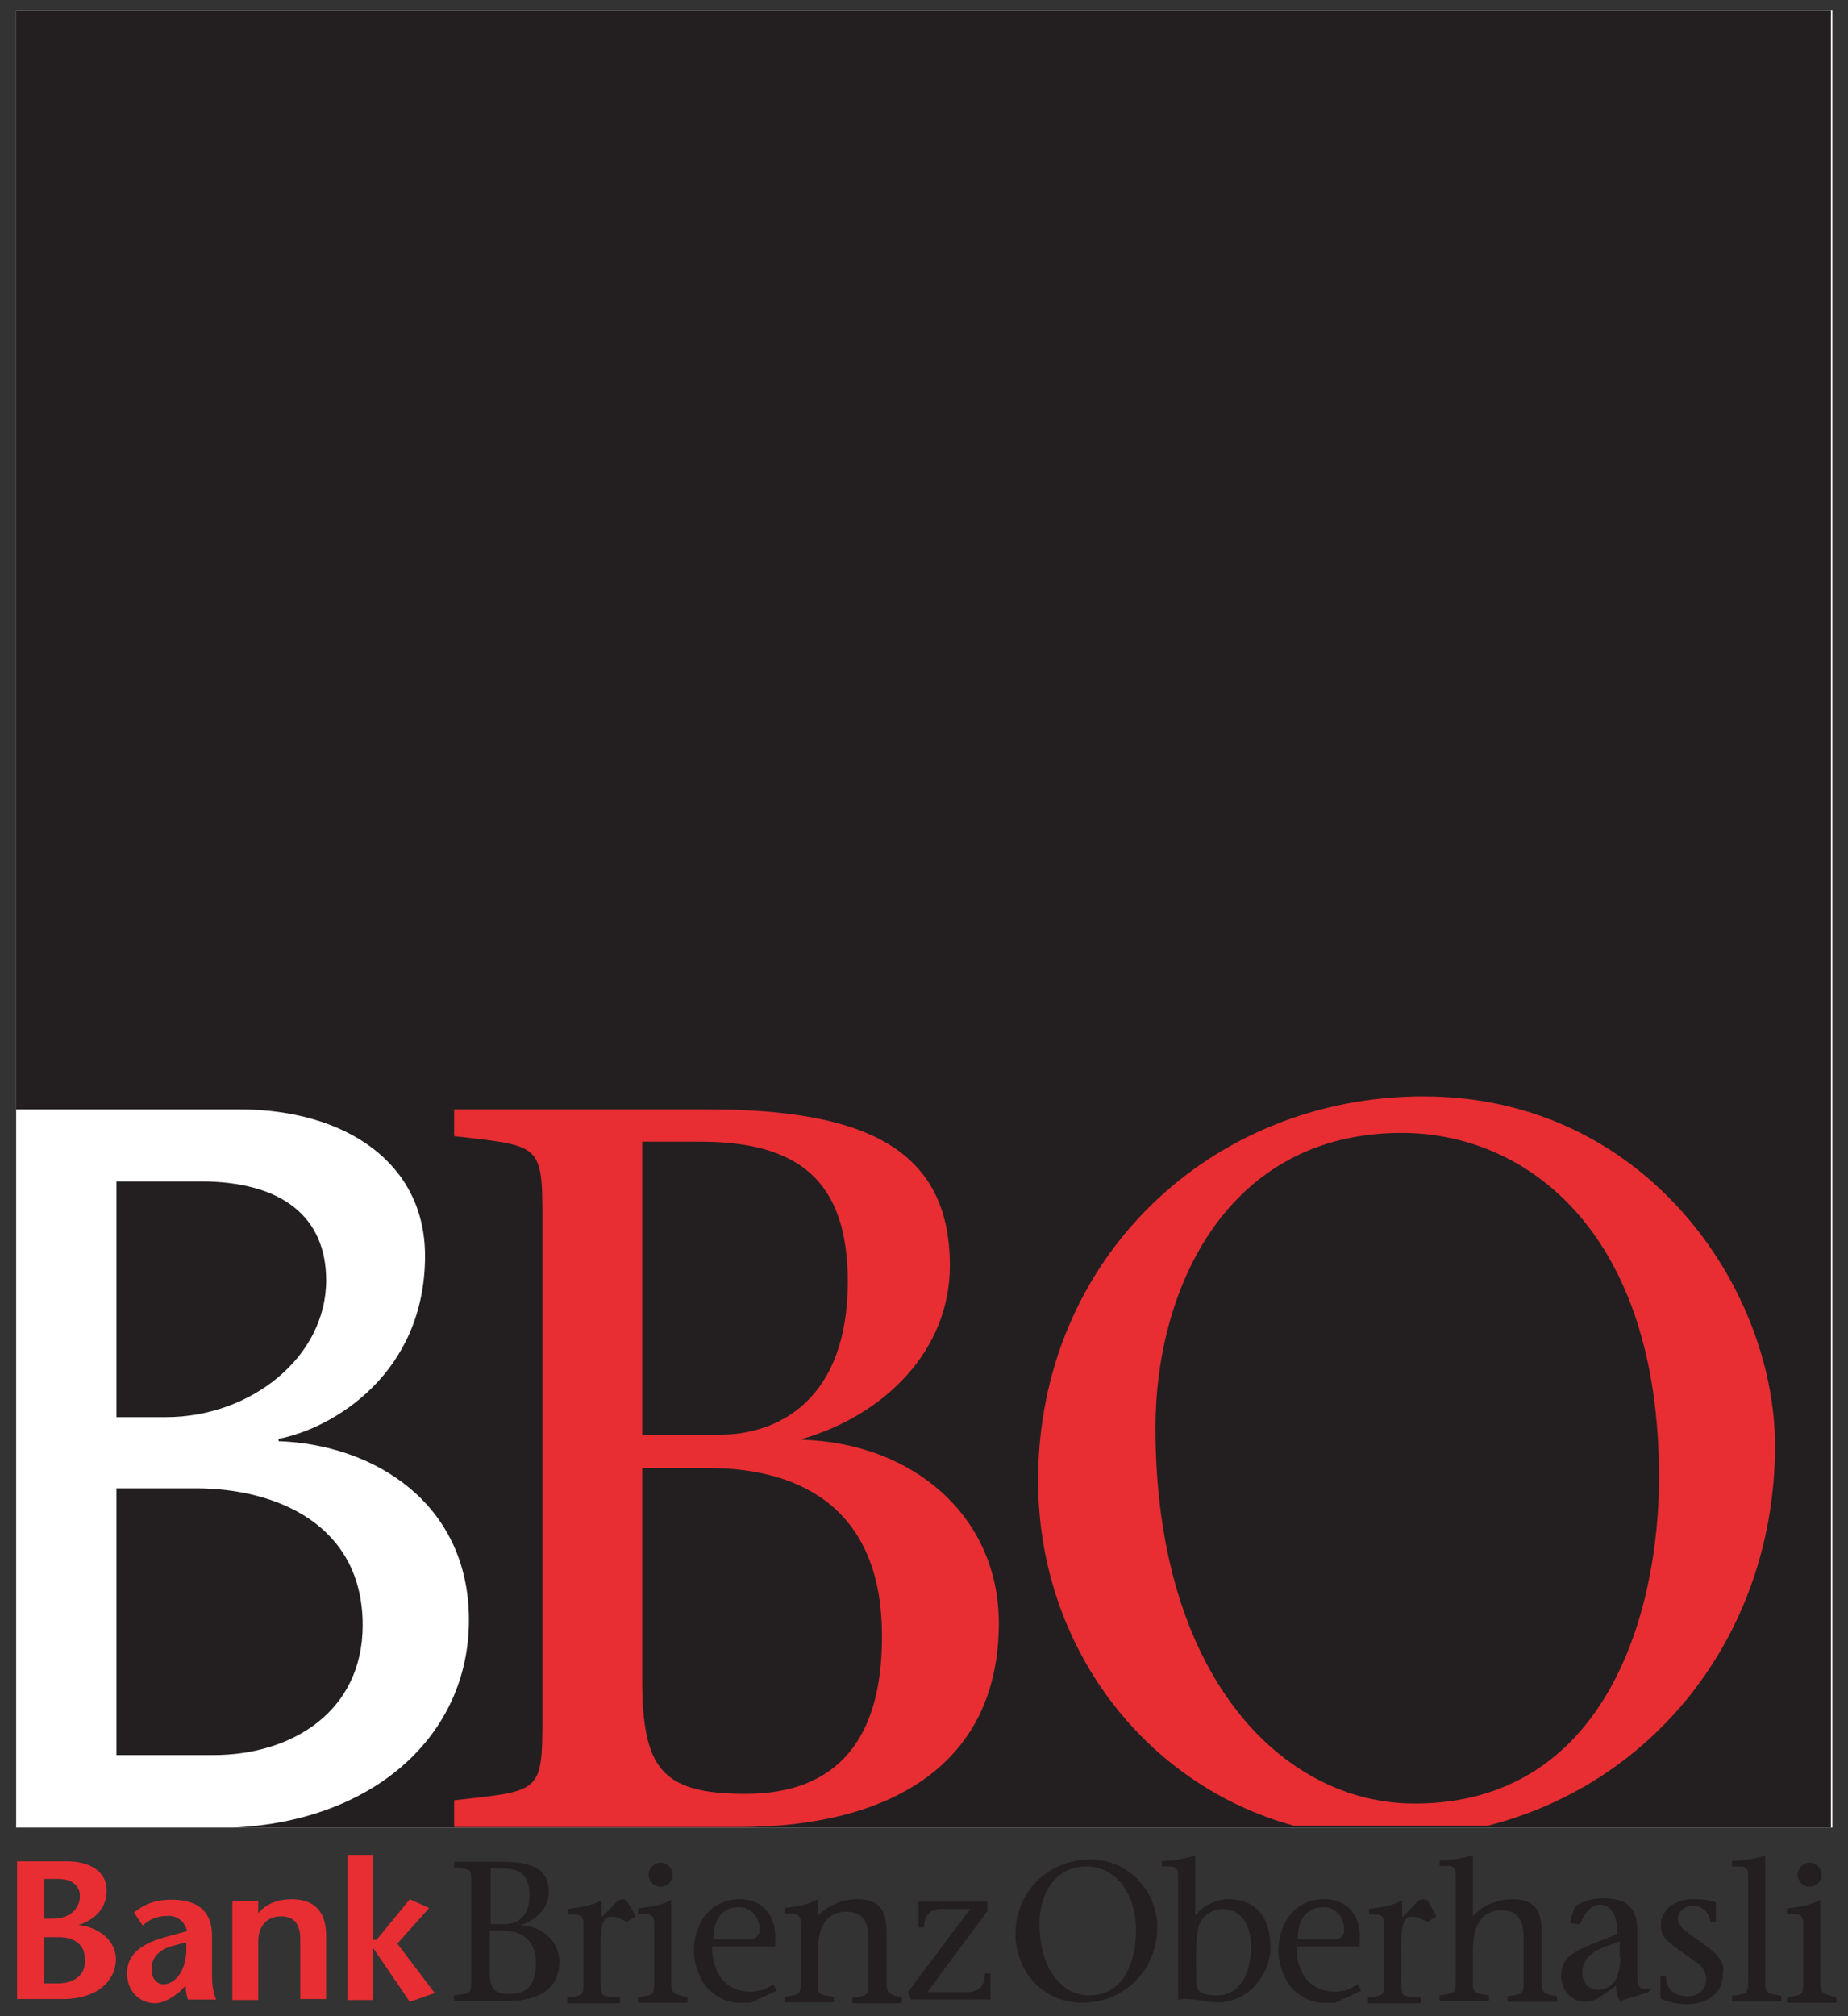
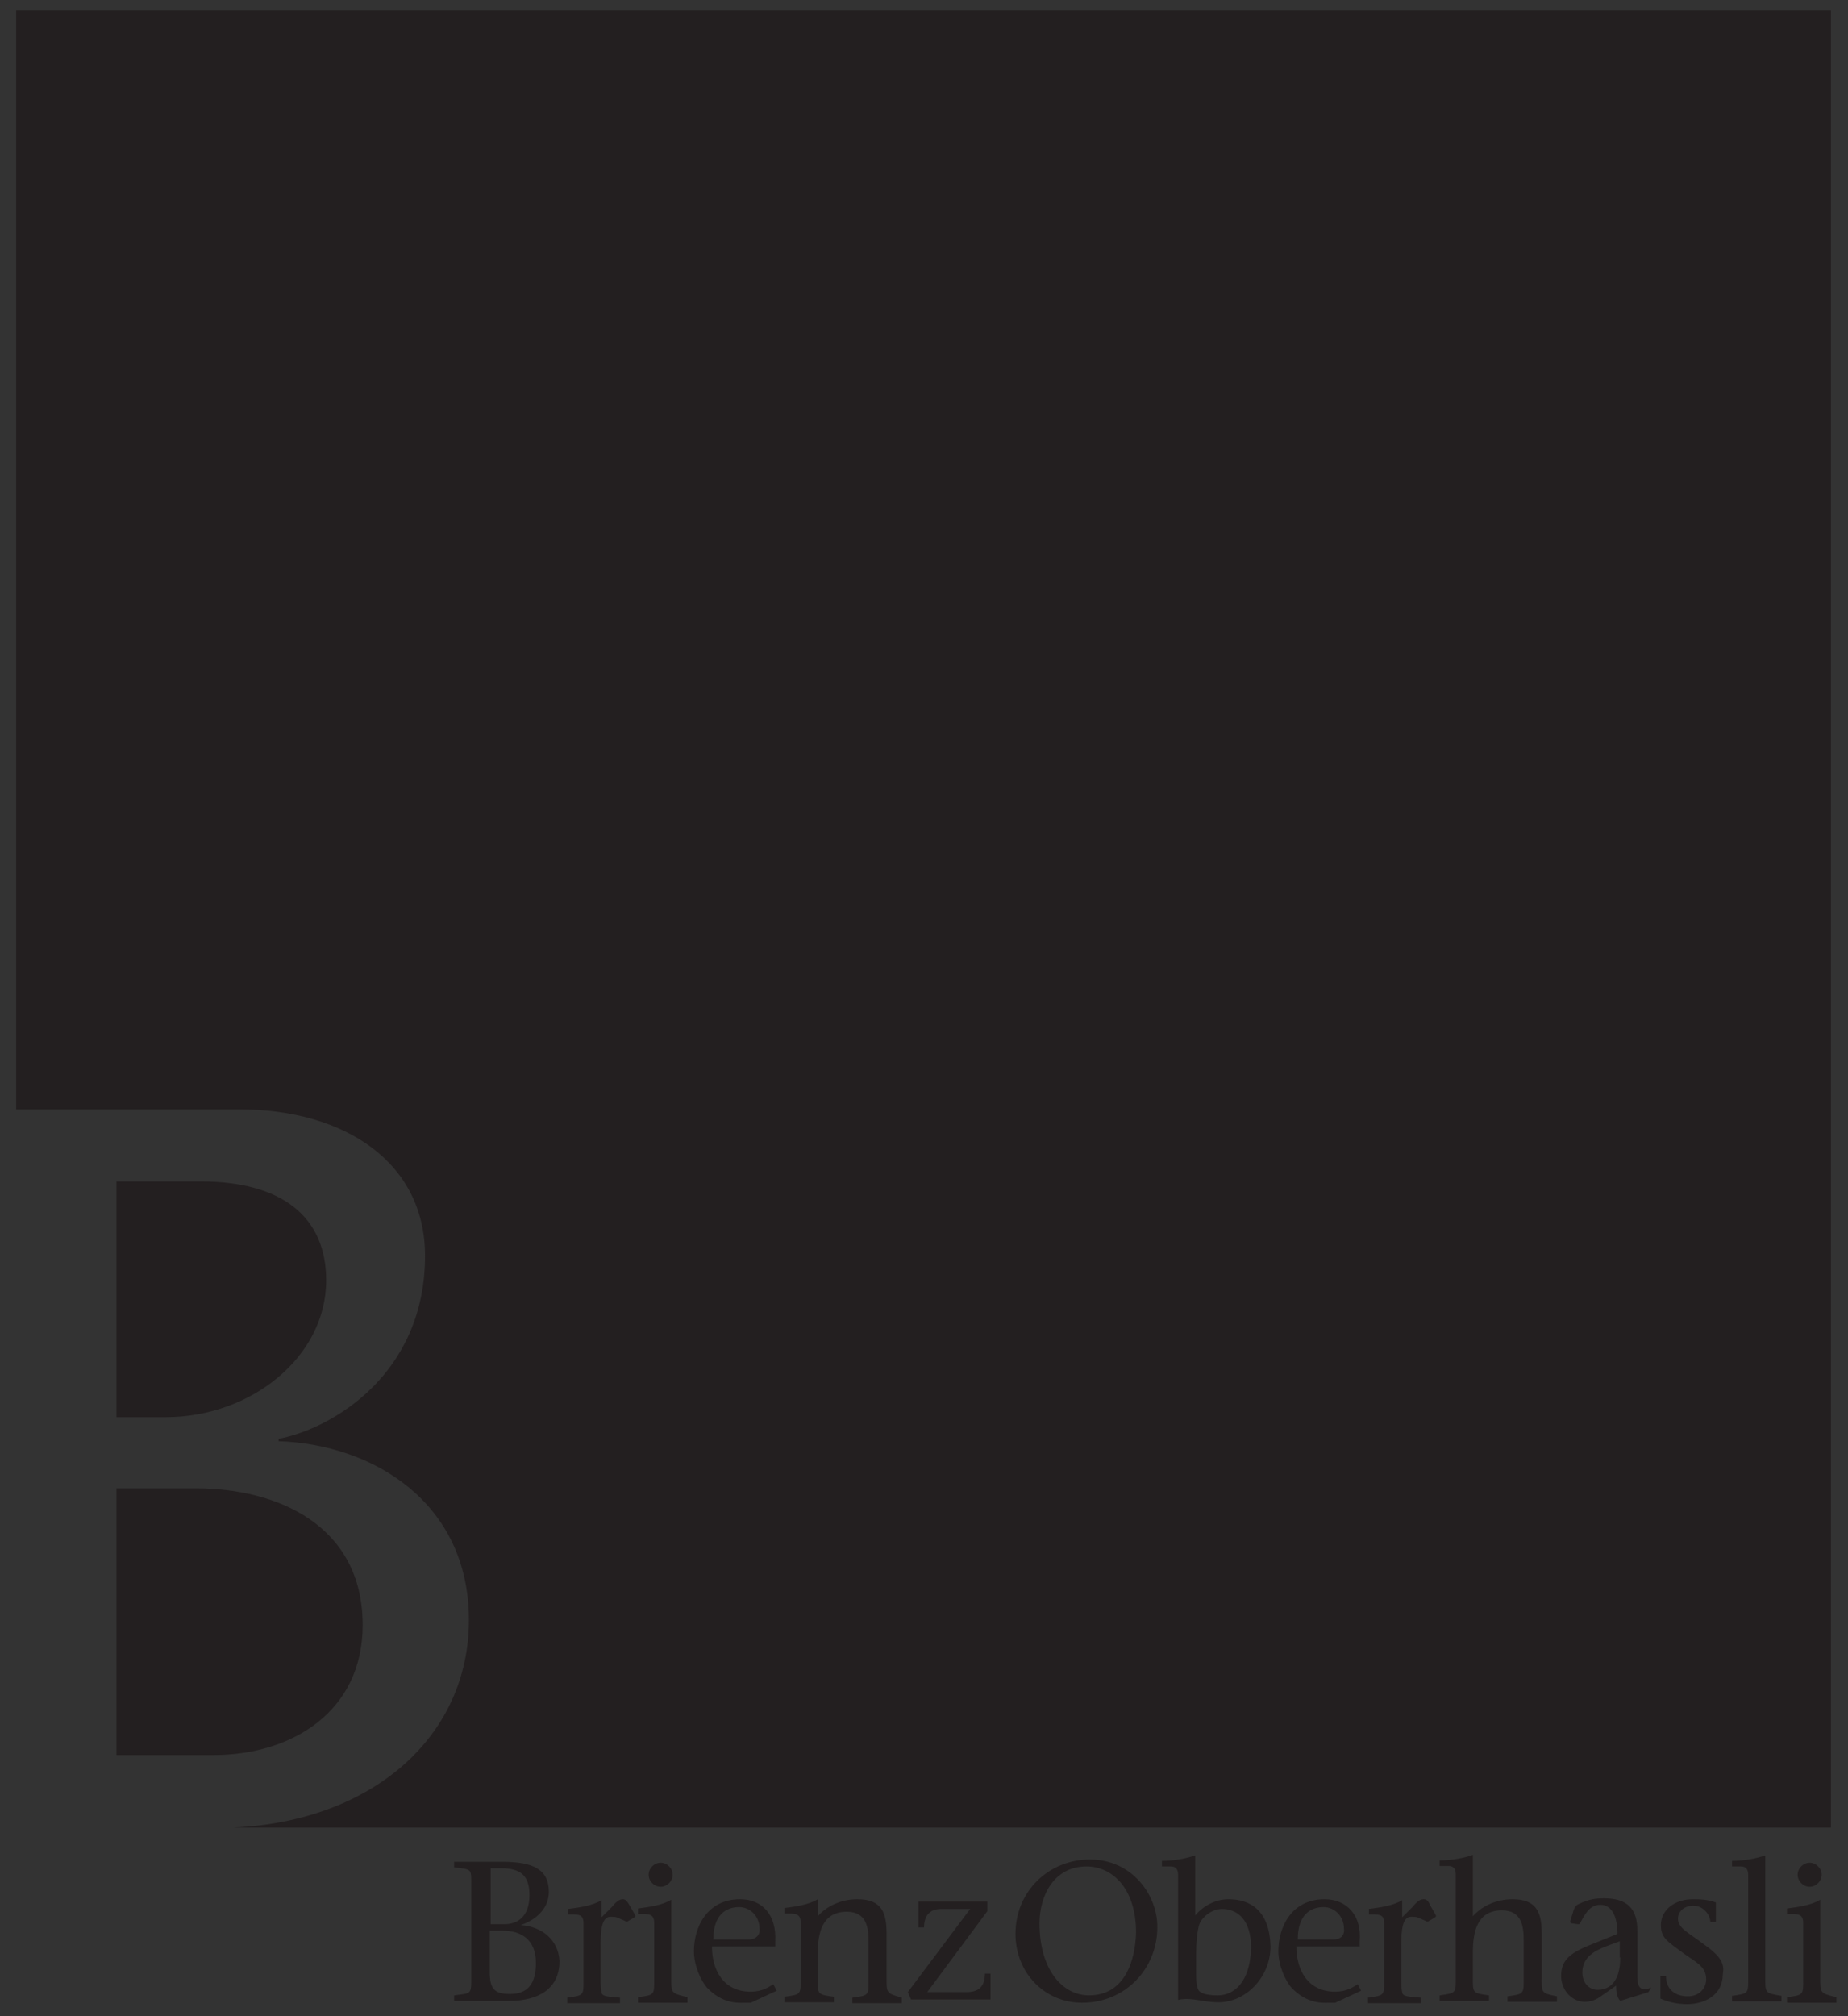
<svg xmlns="http://www.w3.org/2000/svg" version="1.1" id="bbo" x="0px" y="0px" viewBox="0 0 400 436.2" enable-background="new 0 0 400 436.2" xml:space="preserve">
  <rect x="0" y="0" width="400" height="436.2" fill="#333333" stroke="none" />
-   <path id="color_white" fill-rule="evenodd" clip-rule="evenodd" fill="#FFFFFF" d="M3.5,2.3v393.1h393.1V2.3H3.5z" />
  <path id="color_black" fill-rule="evenodd" clip-rule="evenodd" fill="#231F20" d="M396.6,2.3H3.5V240h48.2  c23.1,0,40.3,11.6,40.3,31.7c0,25.4-19.8,37.3-31.7,39.6v0.5c20.5,0.7,41.2,13.3,41.2,38.7c0,24.9-20.5,43.5-51,44.9h-1.9l0,0l0,0  h347.7V2.3H396.6z M78.5,351.6c0-21.7-18.6-29.6-36.1-29.6H25.2v57.7h21C63.3,379.7,78.5,370.2,78.5,351.6z M70.6,277  c0-13.7-9.5-21.4-27.2-21.4H25.2v51h10.7C54.3,306.6,70.6,293.6,70.6,277z M394,427.5v-16.5l0,0l0,0c-1.9,1.2-4.9,1.6-7.2,1.9v1.2  c2.1,0,3.5-0.2,3.5,1.9v11.9c0,3.7,0.2,3.7-3.5,4.2v1.2h10.7v-1.2C393.8,431.2,394,431.2,394,427.5z M134.8,410.9  c-0.7,0-1.4,0.5-2.3,1.6l-2.3,2.3v-3.7l0,0c-1.9,1.2-4.9,1.6-7.2,1.9v1.2c2.1,0,3.3-0.2,3.3,1.9v11.9c0,3.7,0.2,3.7-3.5,4.2v1.2  h11.4v-1.2c-2.3-0.2-4-0.2-4-1.2c-0.2-0.9-0.2-1.6-0.2-3v-7.2c0-3,0.2-6.1,2.1-6.1c0.7,0,1.2,0,1.6,0.2l1.6,0.7l0,0  c0.2,0.2,0.5,0.2,0.7,0l1.2-0.7c0.2-0.2,0.5-0.2,0.2-0.7l-1.2-2.1C135.5,410.9,135.1,410.9,134.8,410.9z M112.7,416.5L112.7,416.5  c3.5-1.2,6.1-3.7,6.1-7.2c0-4.9-3.5-6.5-10-6.5H98.3l0,0v1.2c4,0.5,3.7,0.2,3.7,4.2v19.3c0,4,0.2,3.7-3.7,4.2v1.2h11.9  c6.3,0,10.9-2.6,10.9-8.6C120.9,419.8,117.4,416.8,112.7,416.5z M106.2,404.2h2.3c4.2,0,6.1,1.6,6.1,5.8c0,4.9-2.8,6.3-5.4,6.3h-3  V404.2z M110.4,431.4c-3.5,0-4.4-1.2-4.4-4.9v-8.8h2.8c4,0,7.2,1.9,7.2,7C116,429.1,114.3,431.4,110.4,431.4z M140.4,405.6  c0,1.4,1.2,2.6,2.6,2.6c1.4,0,2.6-1.2,2.6-2.6s-1.2-2.6-2.6-2.6C141.6,403,140.4,404.2,140.4,405.6z M389.1,405.6  c0,1.4,1.2,2.6,2.6,2.6c1.4,0,2.6-1.2,2.6-2.6s-1.2-2.6-2.6-2.6C390.3,403,389.1,404.2,389.1,405.6z M145.3,427.5v-16.5l0,0  c-1.9,1.2-4.9,1.6-7.2,1.9v1.2c2.1,0,3.5-0.2,3.5,1.9v11.9c0,3.7,0.2,3.7-3.5,4.2v1.2h10.7v-1.2  C145.1,431.2,145.3,431.2,145.3,427.5z M235.9,402.3c-8.8,0-16.1,6.8-16.1,16.1c0,8.4,6.3,14.9,14.4,14.9c9.5,0,16.3-7.5,16.3-16.3  C250.6,410.2,245.2,402.3,235.9,402.3z M235.7,431.7c-5.6,0-10.7-5.4-10.7-15.6c0-5.8,3-12.3,10.2-12.3c5.1,0,10.7,4.2,10.7,14.4  C245.7,424,243.6,431.7,235.7,431.7z M357.4,430c-2.8,1.2-3-0.7-3-2.8v-9.5c0-4.7-2.1-7-7.2-7c-1.9,0-3.3,0.2-5.4,1.2  c-0.5,0.2-0.9,0.5-1.2,1.4l-0.7,2.3c0,0.2,0,0.5,0.2,0.5l1.4,0.2c0.2,0,0.5,0,0.5-0.2c0.9-1.6,1.9-4,4.4-4s3.7,2.6,3.7,6.3l-4.7,1.9  c-4.9,1.9-7.5,3.3-7.5,7.2c0,3,2.3,5.6,5.1,5.6c1.4,0,2.6-0.5,3.5-1.2l3.3-2.3c0,1.2,0.2,2.6,0.9,3.3l6.1-1.9l0,0L357.4,430z   M350.7,423.5c0,5.6-2.6,7-4.9,7c-1.9,0-3.3-1.6-3.3-3.7c0-4.4,4.4-5.4,8.1-6.8V423.5z M333.7,427.5v-9.1c0-4.4-0.9-7.5-6.3-7.5  c-3.7,0-6.8,1.6-8.6,3.7v-13.3l0,0c-1.9,0.7-4.7,1.2-7.2,1.2v1.2h1.9c1.2,0,1.6,0.7,1.6,1.9v21.9c0,3.7,0.2,3.7-3.5,4.2v1.2h10.7  v-1.2c-3.7-0.5-3.5-0.5-3.5-4.2v-5.1c0-4.4,0.9-9.1,6.3-9.1c4.4,0,4.7,3.7,4.7,6.5v7.9c0,3.7,0.2,3.7-3.5,4.2v1.2H337v-1.2  C333.5,431.2,333.7,431.2,333.7,427.5z M265.9,410.9c-2.8,0-5.4,1.4-7.2,3.5v-13l0,0c-1.9,0.7-4.7,1.2-7.2,1.2v1.2h1.9  c1.2,0,1.6,0.7,1.6,1.9v27l0,0c2.8-0.7,5.1,0.5,8.8,0.5c5.8,0,11.2-5.4,11.2-12.1C274.8,413.5,270.8,410.9,265.9,410.9z   M263.6,431.7c-1.6,0-3.3-0.2-4-0.9c-0.7-0.7-0.7-2.8-0.7-4v-4.2c0-2.1,0.2-4.7,0.7-6.3c0.5-1.4,2.6-3.3,4.9-3.3  c3.3,0,6.3,2.3,6.3,8.4C270.6,429.1,266.9,431.7,263.6,431.7z M286.7,410.9c-7.2,0-10,6.1-10,11.2c0,3.3,1.6,6.5,2.8,7.9  c3.5,3.7,7,3.3,8.1,3.3h1.4l5.6-2.6l-0.7-1.4c-0.9,0.5-2.3,1.6-4.9,1.6c-6.1,0-8.4-4.9-8.4-9.8h13.7V420  C294.8,414.4,291.5,410.9,286.7,410.9z M288.8,419.6h-7.9c0-5.4,2.8-7,5.6-7c2.3,0,4.4,1.9,4.4,4.7  C291.1,418.9,289.9,419.6,288.8,419.6z M308.1,410.9c-0.7,0-1.4,0.5-2.3,1.6l-2.3,2.3v-3.7l0,0c-1.9,1.2-4.9,1.6-7.2,1.9v1.2  c2.1,0,3.3-0.2,3.3,1.9v11.9c0,3.7,0.2,3.7-3.5,4.2v1.2h11.4v-1.2c-2.3-0.2-4-0.2-4-1.2c-0.2-0.9-0.2-1.6-0.2-3v-7.2  c0-3,0.2-6.1,2.1-6.1c0.7,0,1.2,0,1.6,0.2l1.6,0.7l0,0c0.2,0.2,0.5,0.2,0.7,0l1.2-0.7c0.2-0.2,0.5-0.2,0.2-0.7l-1.2-2.1  C309,410.9,308.5,410.9,308.1,410.9z M368.6,420.5c-3-2.3-5.4-3.3-5.4-5.4c0-1.6,1.4-2.8,3.3-2.8c2.3,0,3.7,2.1,3.7,3.5h1.2v-4.2  c-1.9-0.7-3.7-0.7-5.1-0.7c-3.5,0-6.8,2.1-6.8,5.6c0,2.8,1.4,3.5,4.9,6.1c2.6,1.9,4.9,2.8,4.9,5.6c0,1.9-1.4,3.7-4,3.7  s-4.7-1.4-4.7-4.4h-1.2v4.9l0,0c1.6,0.7,3.5,1.2,5.8,1.2c3.7,0,7.7-1.9,7.7-6.5C373.3,424.9,372.6,423.3,368.6,420.5z M160.2,410.9  c-7.2,0-10,6.1-10,11.2c0,3.3,1.6,6.5,2.8,7.9c3.5,3.7,7,3.3,8.1,3.3h1.4l5.6-2.6l-0.7-1.4c-0.9,0.5-2.3,1.6-4.9,1.6  c-6.1,0-8.4-4.9-8.4-9.8h13.7V420C168.1,414.4,165.1,410.9,160.2,410.9z M162.3,419.6h-7.9c0-5.4,2.8-7,5.6-7c2.3,0,4.4,1.9,4.4,4.7  C164.6,418.9,163.2,419.6,162.3,419.6z M382.1,427.5v-26.1l0,0l0,0c-1.9,0.7-4.7,1.2-7.2,1.2v1.2h1.9c1.2,0,1.6,0.7,1.6,1.9v21.9  c0,3.7,0.2,3.7-3.5,4.2v1.2h10.7v-1.2C381.9,431.2,382.1,431.2,382.1,427.5z M191.9,427.5v-9.1c0-4.4-0.9-7.5-6.3-7.5  c-3.7,0-6.8,1.6-8.6,3.7v-3.7l0,0c-1.9,1.2-4.9,1.6-7.2,1.9v1.2c2.1,0,3.5-0.2,3.5,1.9v11.9c0,3.7,0.2,3.7-3.5,4.2v1.2h10.7v-1.2  c-3.7-0.5-3.5-0.5-3.5-4.2v-5.1l0,0c0-4.4,0.9-9.1,6.3-9.1c4.4,0,4.7,3.7,4.7,6.5v7.9c0,3.7,0.2,3.7-3.5,4.2v1.2h10.7v-1.2  C191.7,431.2,191.9,431.2,191.9,427.5z M209.1,431h-8.4l13-17.5v-2.1h-14.9v5.6h1.2c0-2.1,0.9-4,3.7-4h6.3L196.5,431l0.7,1.6h17.2  V427h-1.2C213.1,429.3,212.4,431,209.1,431z" />
-   <path id="color_red" fill-rule="evenodd" clip-rule="evenodd" fill="#E82E33" d="M17,416.5L17,416.5c2.1-0.7,6.1-2.6,6.1-7.5  c0-4-3.5-6.3-8.6-6.3H3.7v29.8h10c7,0,11.4-3.7,11.4-8.8C24.9,419.3,20.7,416.8,17,416.5z M9.6,406.5h3c2.6,0,4.7,1.2,4.7,3.7  c0,2.8-2.3,4.9-5.8,4.9H9.6V406.5z M12.6,429.1h-3v-10h3c3.3,0,5.8,1.4,5.8,4.9C18.6,427.2,16.1,429.1,12.6,429.1z M45.9,418.9  c0-6.8-4.9-7.9-8.8-7.9c-3,0-5.6,0.7-8.1,2.8l1.9,2.8c1.4-1.4,3.3-2.1,5.6-2.1c1.9,0,3.5,1.2,4,3.3l-5.1,1.4  c-4.9,1.4-7.9,3.7-7.9,7.7c0,4,2.8,6.5,6.1,6.5c1.9,0,4-1.4,5.4-2.6l1.2-1.2c0,1.2,0.2,2.3,0.5,3h6.1c-0.7-1.4-0.9-3.5-0.9-5.1v-8.6  H45.9z M35.4,429.3c-1.4,0-2.6-1.2-2.6-3.3c0-2.3,1.4-4,4.2-4.9l3.3-0.9C40.8,426.5,37.7,429.3,35.4,429.3z M63.1,410.9  c-2.8,0-5.4,0.9-7.2,3v-2.6h-5.6v21.4h5.6V420c0-3.5,2.1-5.4,4.9-5.4c3,0,4.2,1.9,4.2,4.9v13h5.6v-13.7  C70.6,413.5,68,410.9,63.1,410.9z M92.9,412.8l-4.2-1.9l-7.2,8.8h-0.7v-18.4h-5.6v31.4h5.6v-11.2l0,0l7.9,11.6l5.4-1.9l-8.1-10.7  L92.9,412.8z M308.1,237.2c-46.1,0-83.4,35.2-83.4,83.1c0,35.9,23.1,65.9,55.4,74.7h41.9c37.3-9.5,62.2-42.8,62.2-82.2  C384.2,278.9,356.3,237.2,308.1,237.2z M306.2,390.2c-28.6,0-56.1-27.5-56.1-81.3c0-30.3,15.6-63.8,53.3-63.8  c27,0,55.7,21.4,55.7,74.5C359.1,349.2,347.4,390.2,306.2,390.2z M173.7,311.5v-0.2c17.5-5.1,31.9-18.9,31.9-37.5  c0-25.4-18.6-33.8-52.6-33.8H98.3v5.8c20,2.3,19.1,1.4,19.1,21.9v99.9c0,20.7,0.9,19.6-19.1,21.9v5.8h61.5  c32.6,0,56.4-13.3,56.4-44.2C216.1,327.6,197.2,312.2,173.7,311.5z M139,247h12.6c21.2,0,31.9,8.4,31.9,30.3  c0,25.6-15.1,33.1-27.7,33.1H139V247z M161.4,388.1c-18.4,0-22.4-5.6-22.4-25.1v-45.4h14.2c21,0,37.7,9.5,37.7,36.3  C191,376,181.4,388.1,161.4,388.1z" />
</svg>